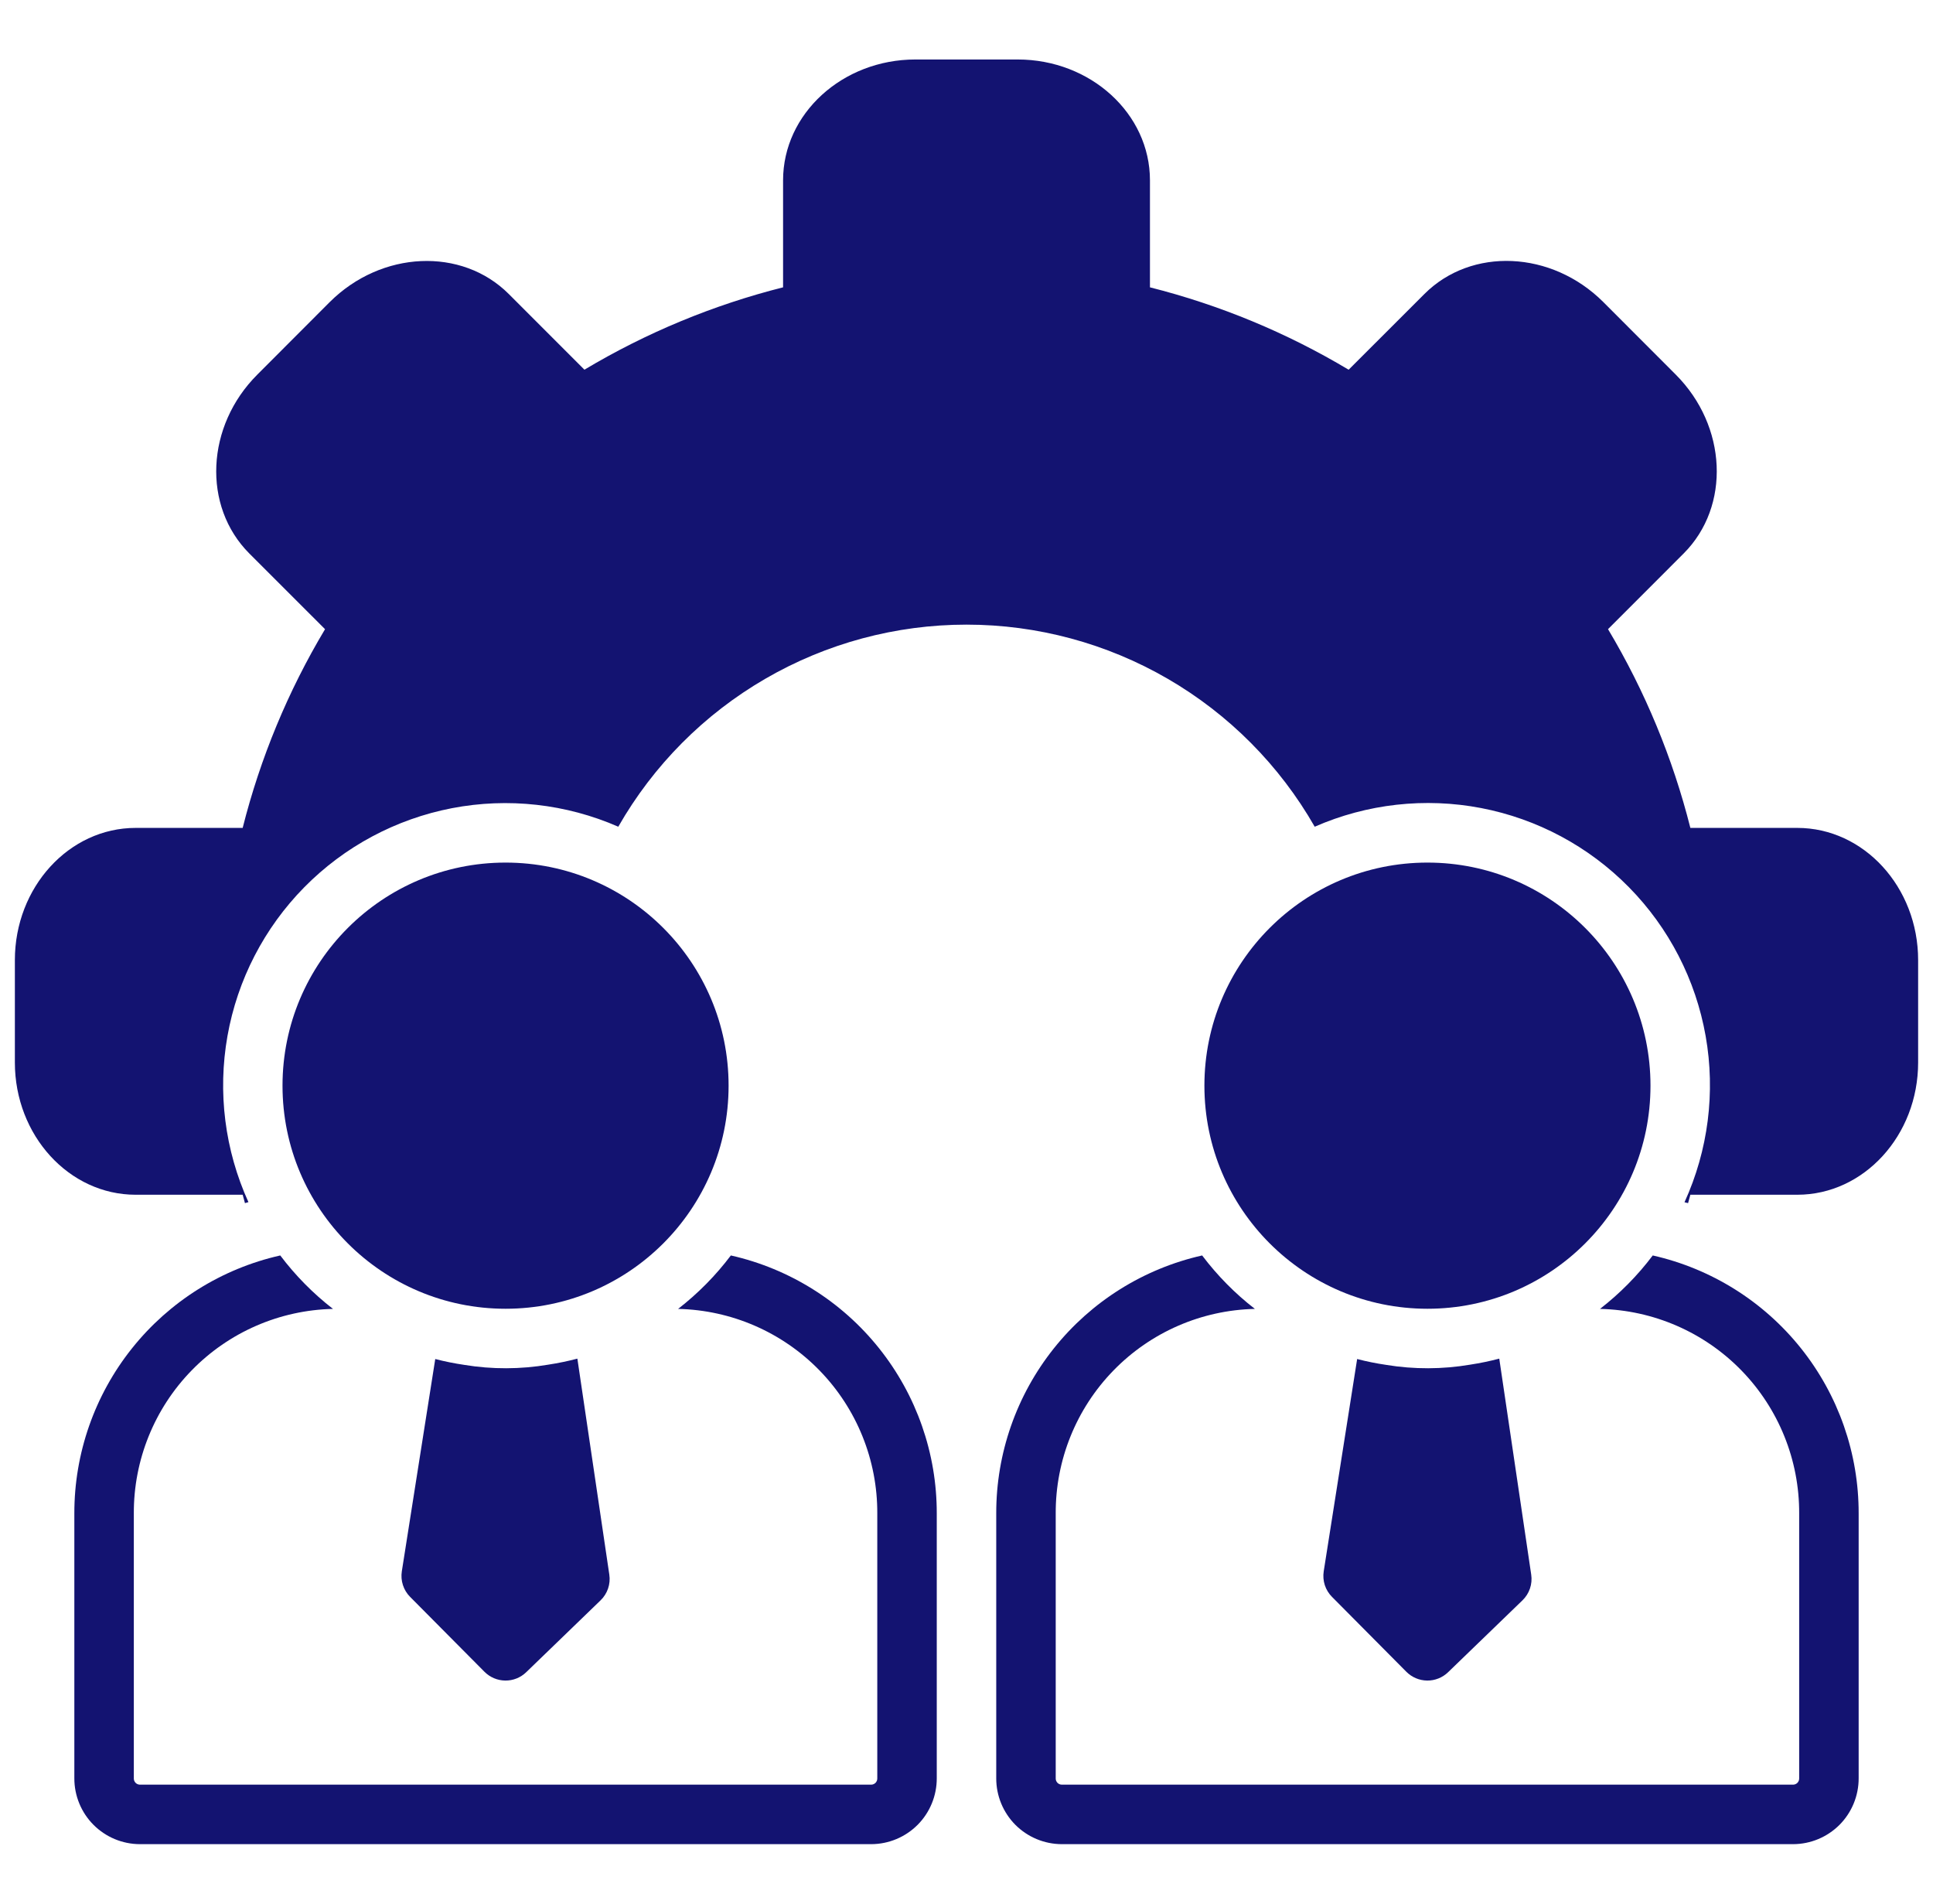
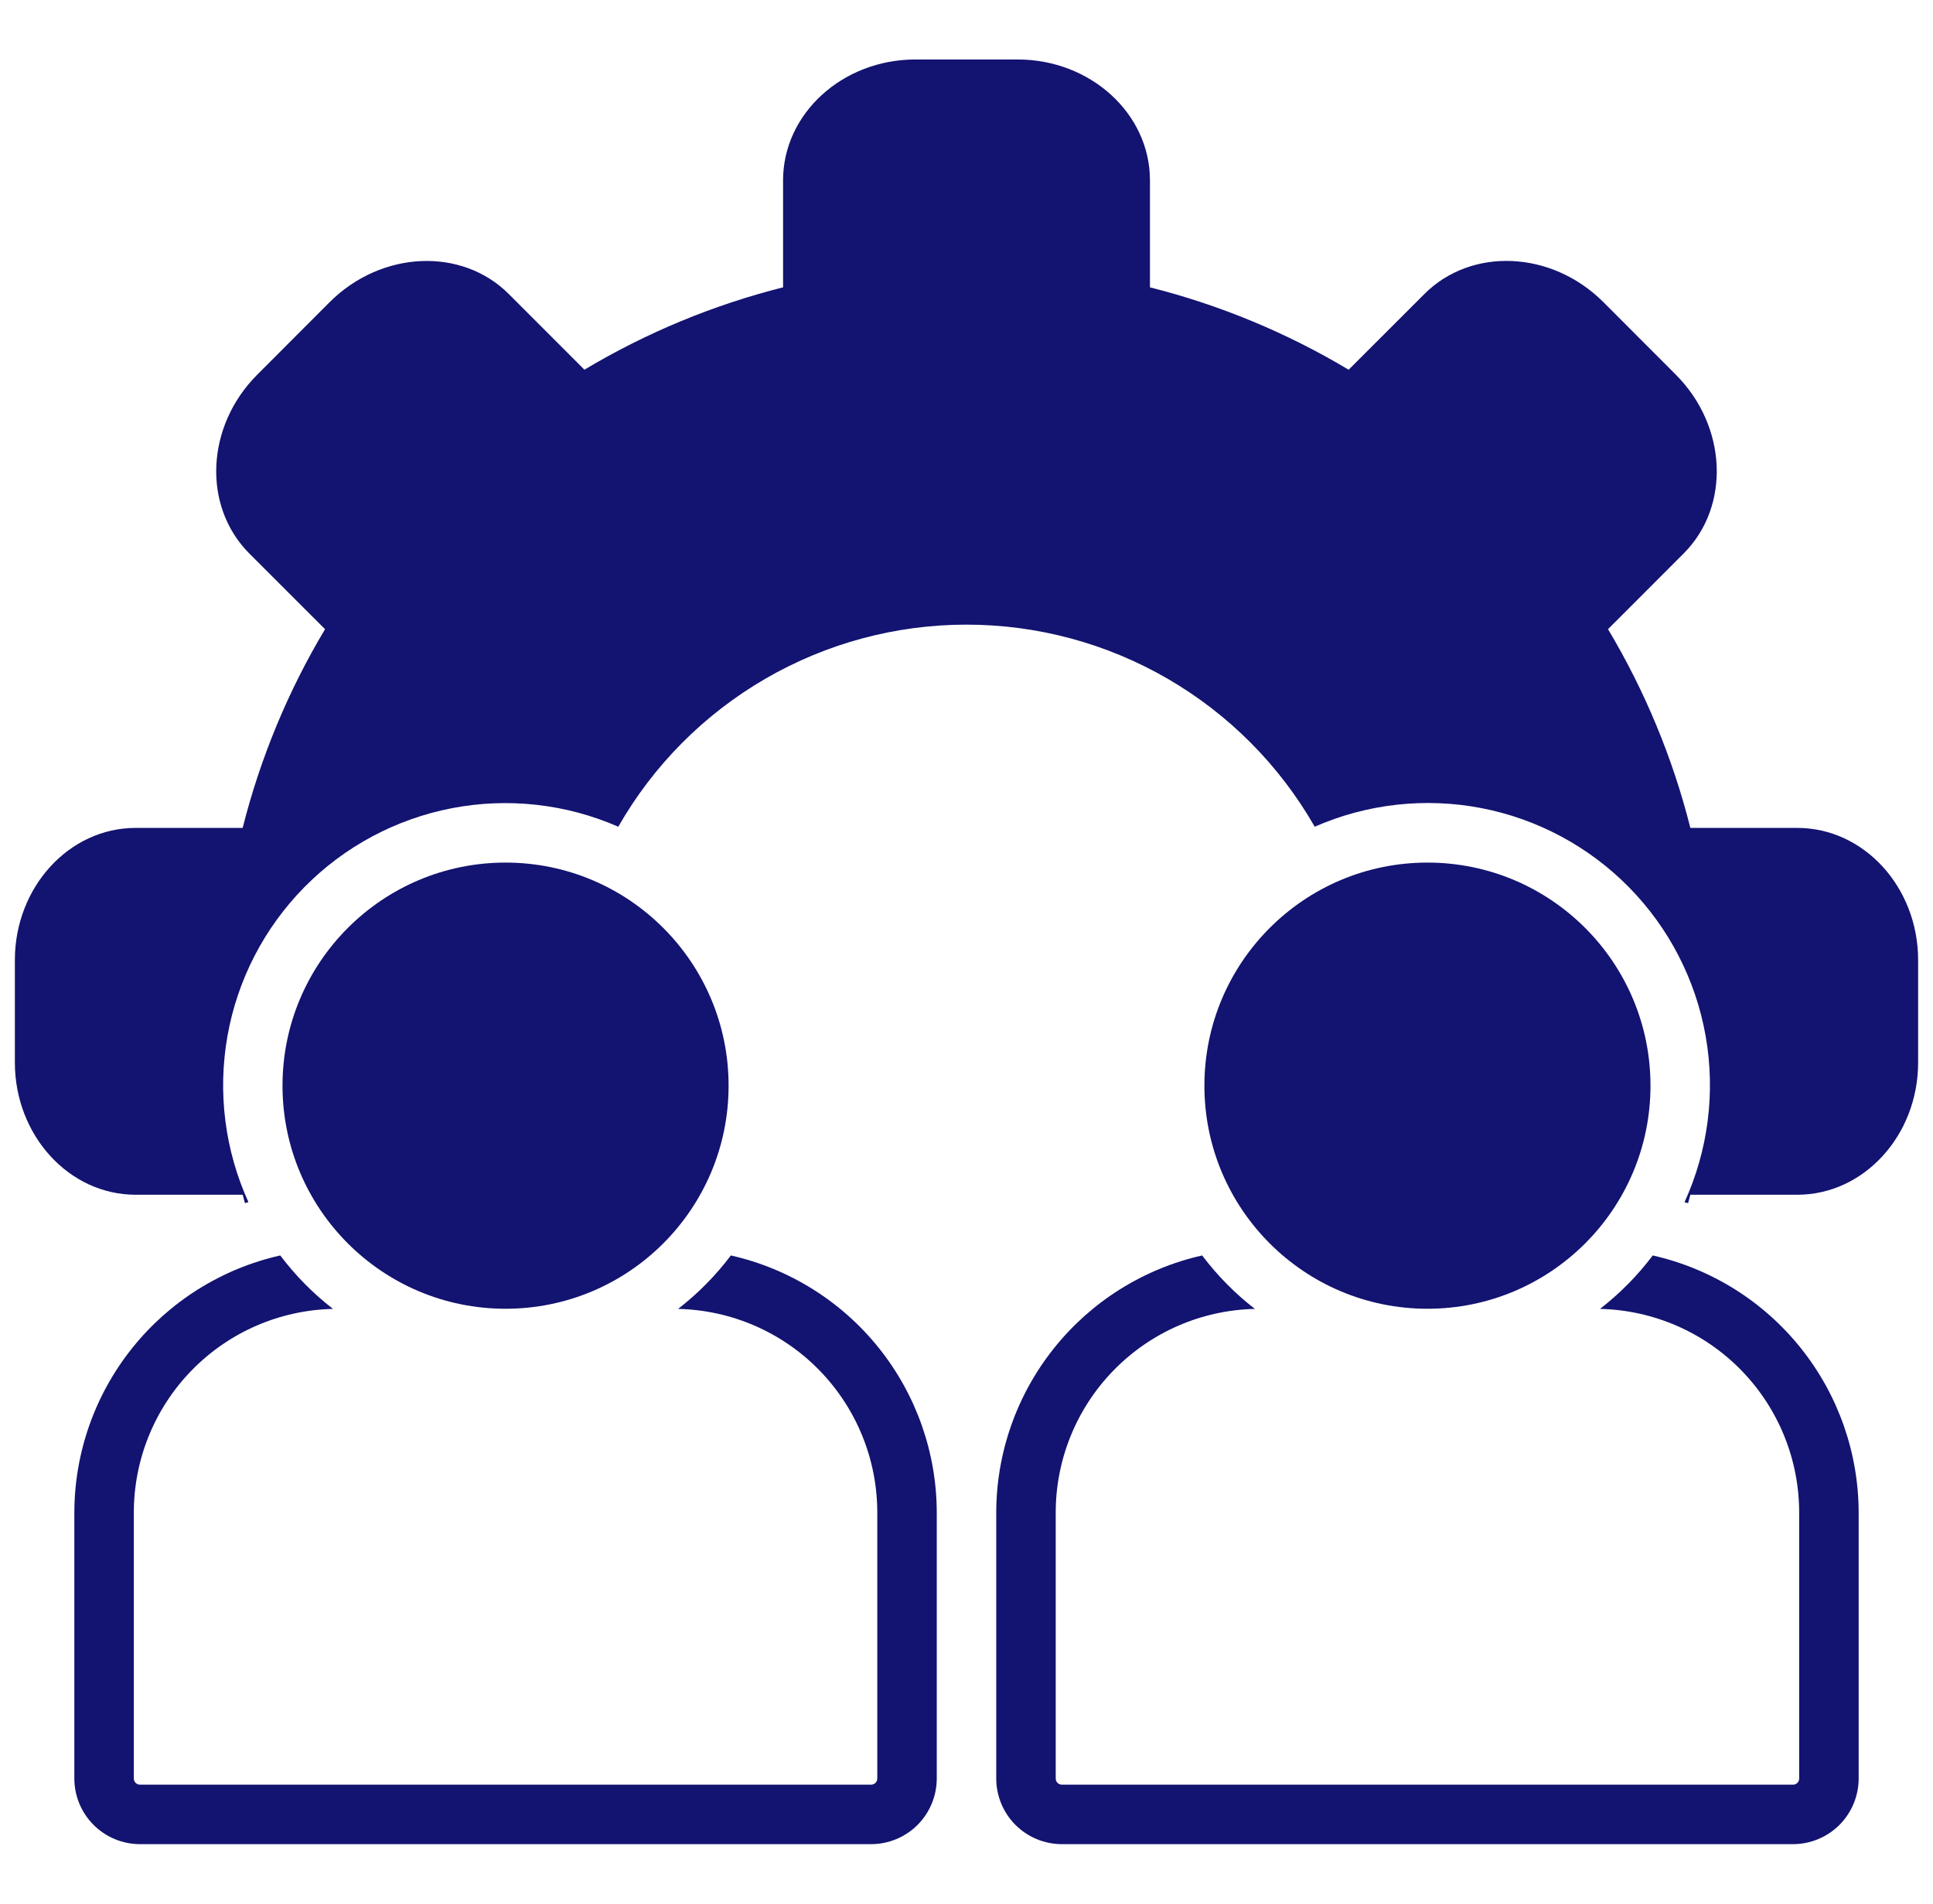
<svg xmlns="http://www.w3.org/2000/svg" width="65" height="64" viewBox="0 0 65 64" fill="none">
  <g clip-path="url(#clip0_195_1279)">
    <path d="M17 44C21.142 44 24.5 40.642 24.5 36.5C24.5 32.358 21.142 29 17 29C12.858 29 9.5 32.358 9.5 36.5C9.5 40.642 12.858 44 17 44Z" fill="#131371" />
    <path d="M48 44C52.142 44 55.5 40.642 55.5 36.5C55.5 32.358 52.142 29 48 29C43.858 29 40.5 32.358 40.5 36.5C40.5 40.642 43.858 44 48 44Z" fill="#131371" />
    <path d="M33.5 50.884V59.787C33.499 60.372 33.73 60.934 34.142 61.349C34.555 61.763 35.115 61.998 35.7 62H60.3C60.885 61.998 61.445 61.763 61.858 61.349C62.27 60.934 62.501 60.372 62.5 59.787V50.884C62.504 48.866 61.82 46.907 60.561 45.33C59.303 43.753 57.544 42.652 55.576 42.208C55.067 42.883 54.47 43.487 53.802 44.005C55.598 44.045 57.306 44.788 58.558 46.074C59.811 47.361 60.508 49.088 60.5 50.884V59.787C60.502 59.842 60.481 59.895 60.444 59.935C60.406 59.975 60.355 59.998 60.3 60H35.7C35.645 59.998 35.594 59.975 35.556 59.935C35.519 59.895 35.498 59.842 35.5 59.787V50.884C35.492 49.088 36.189 47.361 37.442 46.075C38.694 44.788 40.402 44.045 42.197 44.005C41.529 43.487 40.933 42.883 40.424 42.208C38.456 42.652 36.697 43.753 35.439 45.33C34.18 46.907 33.496 48.866 33.5 50.884Z" fill="#131371" />
    <path d="M2.5 50.884V59.787C2.499 60.372 2.73 60.934 3.143 61.349C3.555 61.763 4.115 61.998 4.7 62H29.3C29.885 61.998 30.445 61.763 30.858 61.349C31.27 60.934 31.501 60.372 31.5 59.787V50.884C31.504 48.866 30.82 46.907 29.561 45.33C28.303 43.753 26.544 42.652 24.576 42.208C24.067 42.883 23.47 43.487 22.802 44.005C24.598 44.045 26.306 44.788 27.558 46.074C28.811 47.361 29.508 49.088 29.5 50.884V59.787C29.502 59.842 29.481 59.895 29.444 59.935C29.406 59.975 29.355 59.998 29.3 60H4.7C4.645 59.998 4.594 59.975 4.556 59.935C4.519 59.895 4.498 59.842 4.5 59.787V50.884C4.492 49.088 5.189 47.361 6.442 46.075C7.694 44.788 9.402 44.045 11.197 44.005C10.529 43.487 9.933 42.883 9.424 42.208C7.456 42.652 5.697 43.753 4.439 45.33C3.18 46.907 2.496 48.866 2.5 50.884Z" fill="#131371" />
-     <path d="M19.415 45.677C19.095 45.761 18.772 45.828 18.445 45.878L18.44 45.879C17.504 46.038 16.548 46.041 15.611 45.887L15.607 45.886C15.28 45.838 14.956 45.773 14.636 45.69L13.512 52.827C13.488 52.982 13.5 53.141 13.549 53.29C13.597 53.44 13.68 53.576 13.791 53.687L16.291 56.205C16.476 56.391 16.727 56.497 16.99 56.5C17.253 56.503 17.506 56.402 17.695 56.219L20.195 53.803C20.309 53.693 20.396 53.557 20.447 53.406C20.498 53.256 20.513 53.095 20.489 52.938L19.415 45.677Z" fill="#131371" />
-     <path d="M50.415 45.677C50.095 45.761 49.772 45.828 49.445 45.878L49.44 45.879C48.504 46.038 47.548 46.041 46.611 45.887L46.607 45.886C46.28 45.838 45.956 45.773 45.636 45.69L44.512 52.827C44.488 52.982 44.5 53.141 44.548 53.29C44.597 53.44 44.68 53.576 44.791 53.687L47.291 56.205C47.476 56.391 47.727 56.497 47.99 56.5C48.252 56.503 48.506 56.402 48.695 56.219L51.195 53.803C51.309 53.693 51.396 53.557 51.447 53.406C51.498 53.256 51.513 53.095 51.489 52.938L50.415 45.677Z" fill="#131371" />
    <path d="M60.437 27.834H56.841C56.248 25.484 55.315 23.233 54.072 21.152L56.617 18.606C58.199 17.021 58.078 14.323 56.348 12.592L53.914 10.155C52.179 8.422 49.479 8.301 47.897 9.885L45.35 12.43C43.27 11.186 41.019 10.253 38.669 9.66V6.062C38.669 3.822 36.674 2 34.221 2H30.781C28.328 2 26.332 3.822 26.332 6.062V9.66C23.982 10.253 21.732 11.186 19.652 12.429L17.108 9.884C15.526 8.304 12.825 8.424 11.087 10.156L8.657 12.59C6.922 14.319 6.798 17.018 8.382 18.606L10.93 21.153C9.686 23.233 8.753 25.483 8.16 27.834H4.561C2.322 27.834 0.5 29.828 0.5 32.279V35.72C0.5 38.172 2.322 40.167 4.561 40.167H8.16C8.184 40.261 8.212 40.355 8.237 40.449C8.276 40.437 8.315 40.426 8.354 40.415C7.559 38.667 7.314 36.72 7.649 34.83C7.984 32.94 8.885 31.196 10.233 29.828C11.58 28.461 13.311 27.535 15.196 27.171C17.081 26.808 19.032 27.025 20.791 27.794C21.97 25.73 23.675 24.015 25.731 22.822C27.787 21.628 30.122 21 32.5 21C34.877 21 37.212 21.628 39.269 22.822C41.325 24.015 43.029 25.73 44.209 27.794C45.968 27.023 47.92 26.805 49.807 27.167C51.693 27.53 53.425 28.457 54.773 29.826C56.121 31.194 57.021 32.94 57.355 34.831C57.69 36.723 57.441 38.671 56.644 40.419C56.684 40.43 56.725 40.437 56.764 40.449C56.789 40.355 56.817 40.261 56.841 40.167H60.437C62.677 40.167 64.5 38.172 64.5 35.72V32.279C64.5 29.828 62.677 27.834 60.437 27.834Z" fill="#131371" />
  </g>
  <defs>
    <clipPath id="clip0_195_1279">
      <rect width="64" height="64" fill="white" transform="translate(0.5)" />
    </clipPath>
  </defs>
</svg>